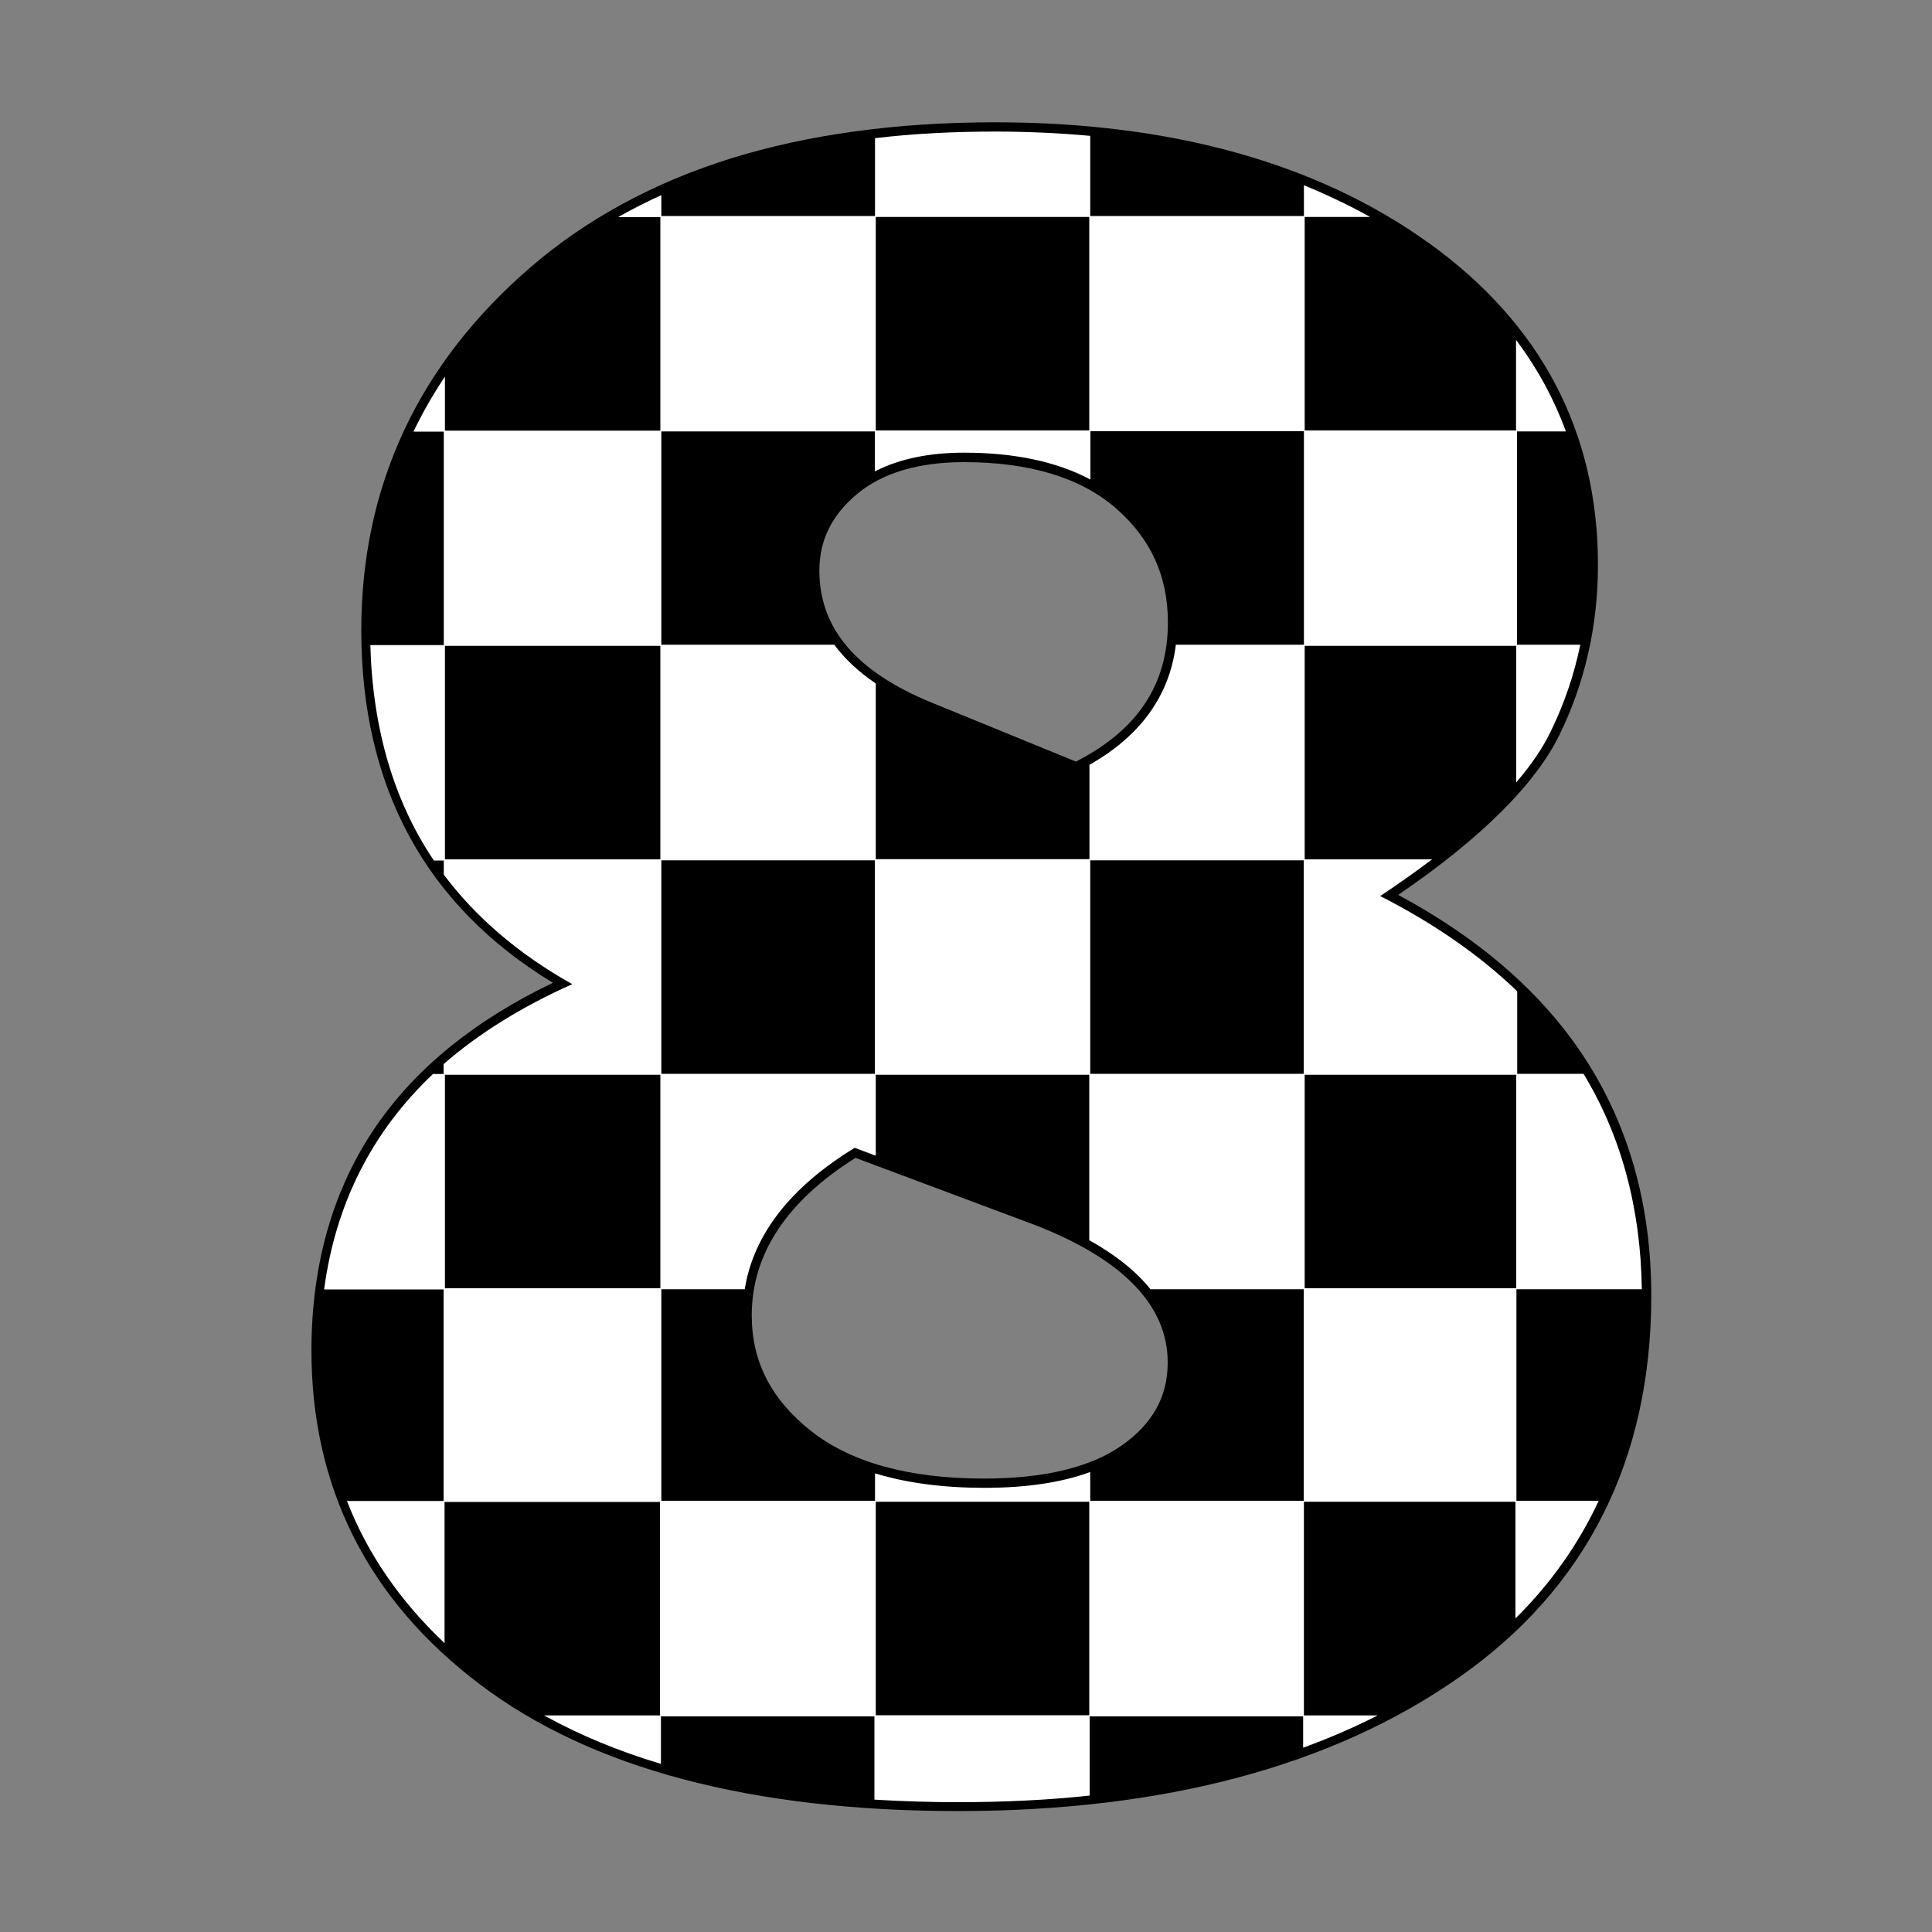
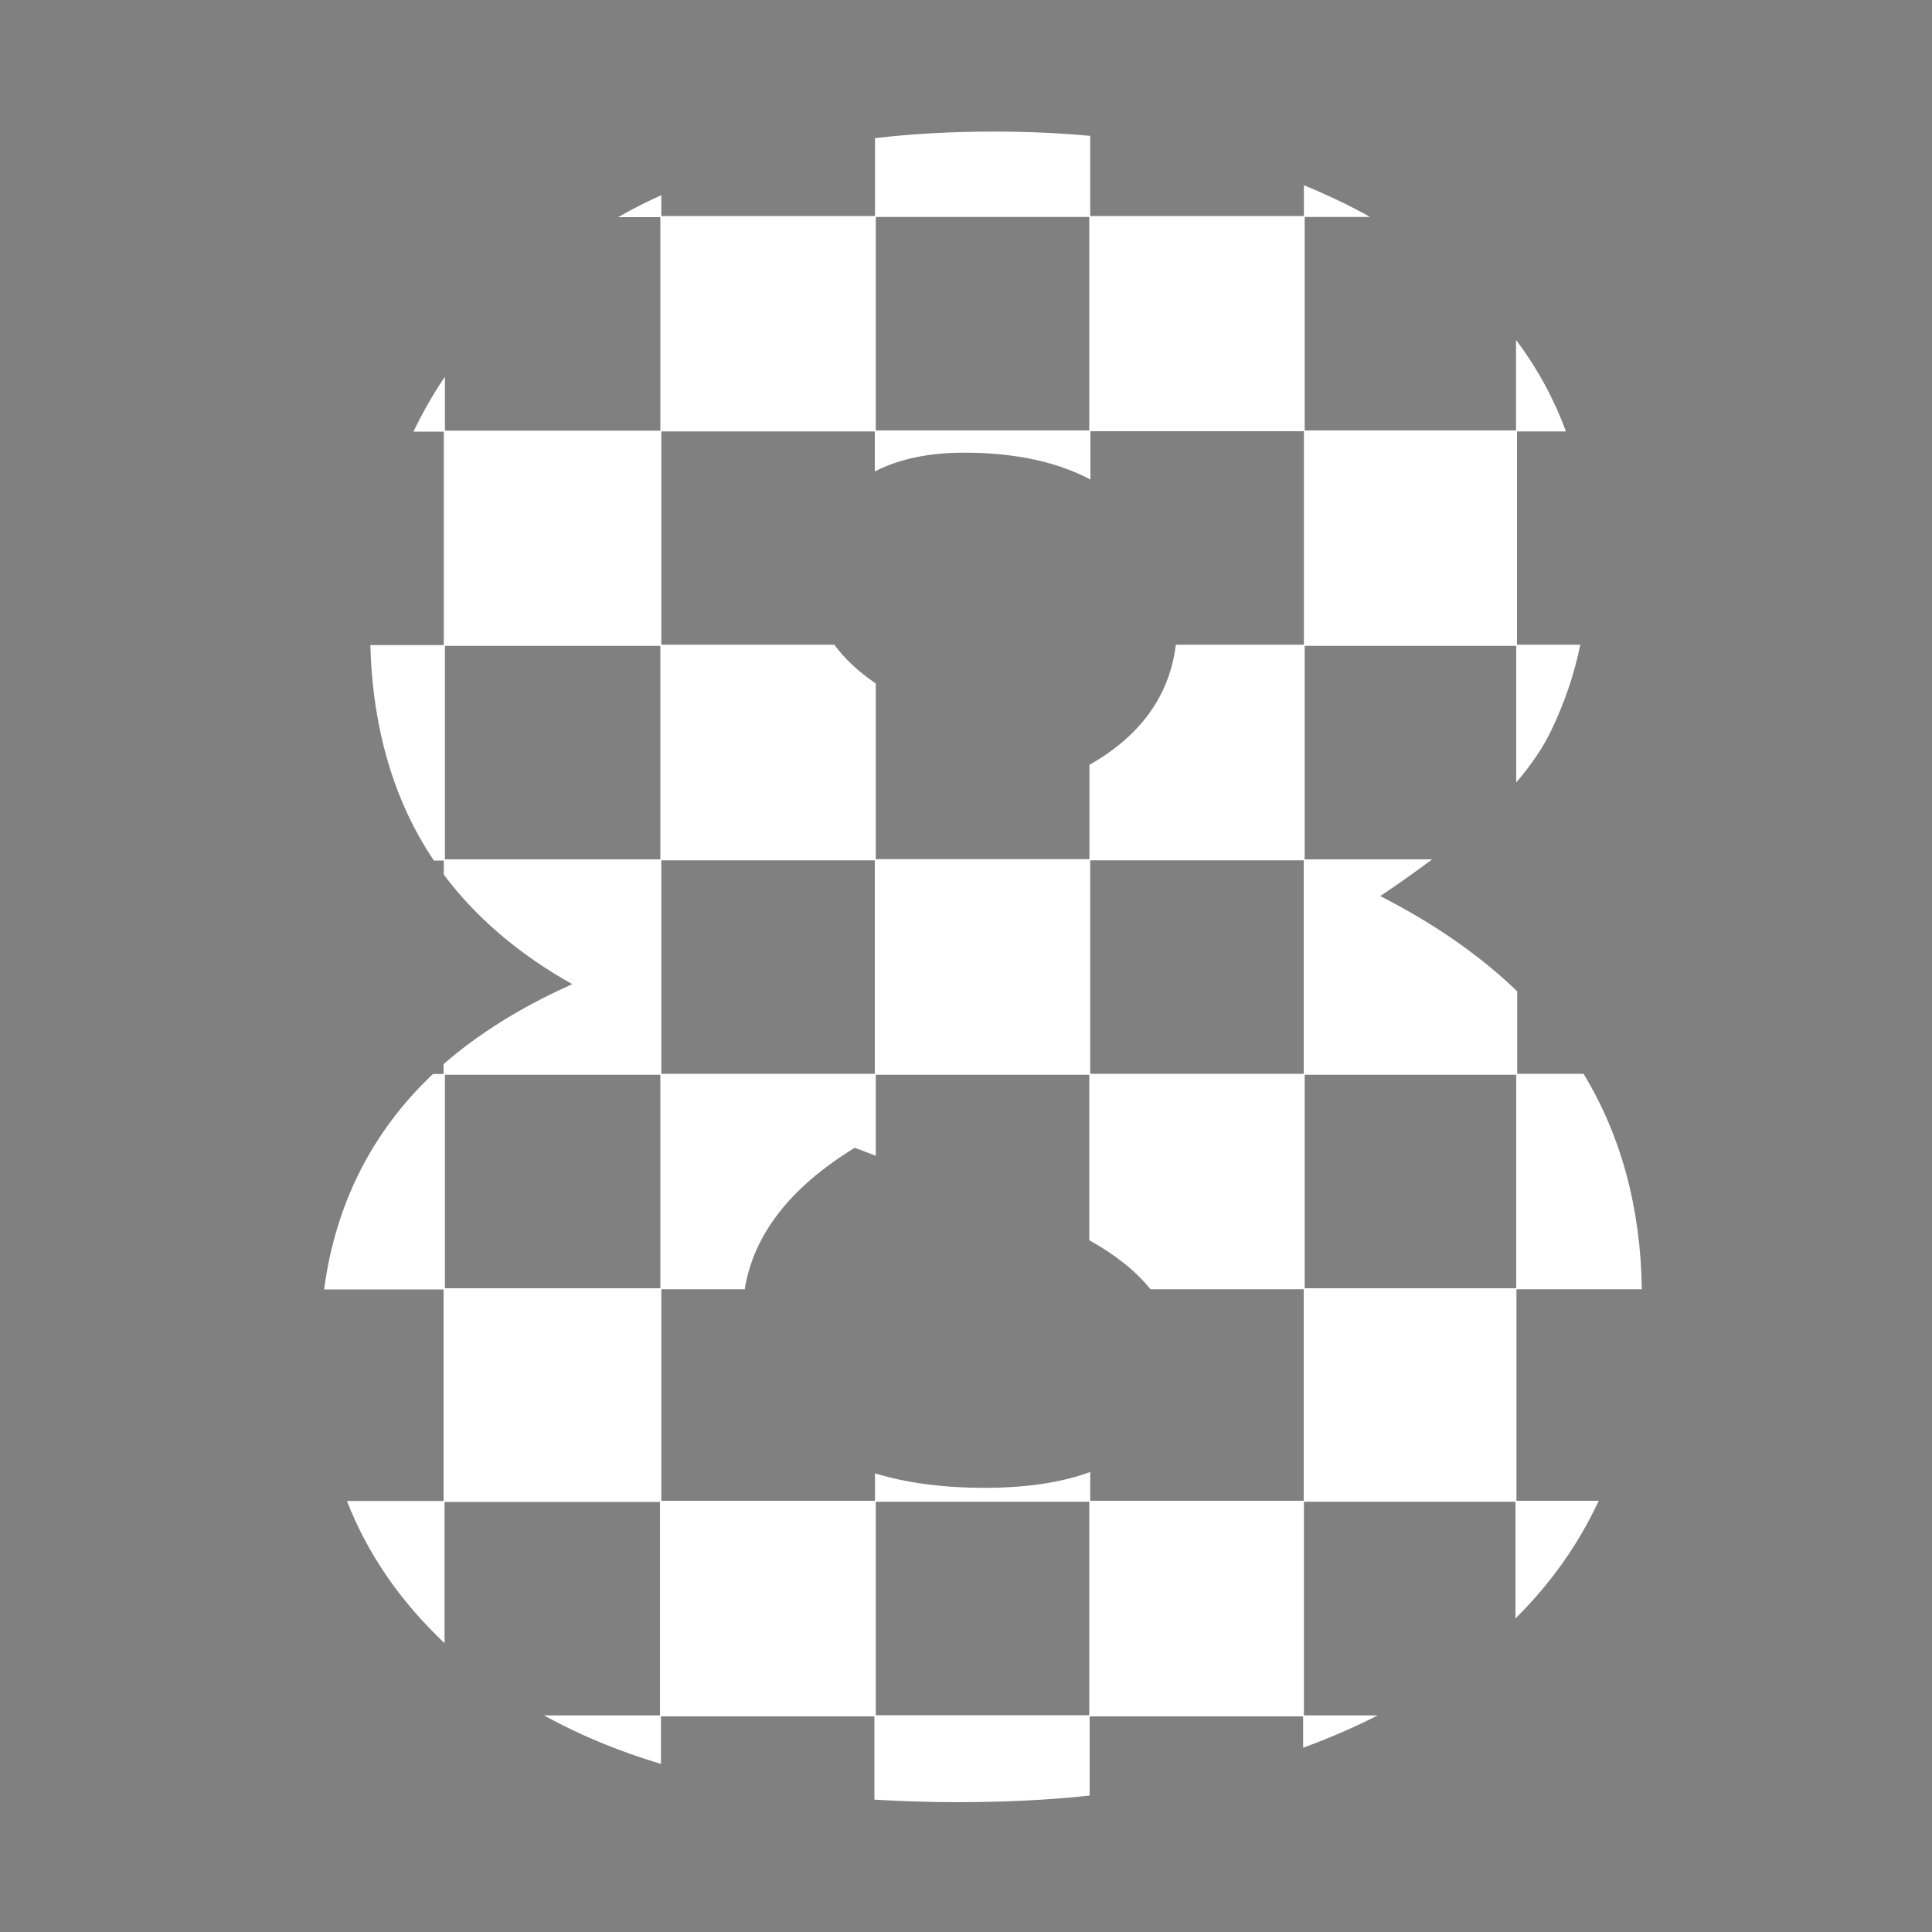
<svg xmlns="http://www.w3.org/2000/svg" version="1.1" id="Layer_1" x="0px" y="0px" width="1000px" height="1000px" viewBox="0 0 1000 1000" style="enable-background:new 0 0 1000 1000;" xml:space="preserve">
  <rect x="0" y="0" width="1000" height="1000" fill="#808080" stroke="none" />
  <style type="text/css">
	.st0{fill:#FFFFFF;}
</style>
  <g>
-     <path d="M495.9,937.4c-106.7,0-189.9-22-247.4-65.5c-58-43.8-87.3-101.9-87.3-172.9c0-44.8,11.3-84,33.6-116.3   c20.7-30.1,51.4-54.9,91.4-74C220.4,468.8,187,407.5,187,326.2c0-74.5,29.4-137.6,87.4-187.7c28.9-25,63.9-44,103.9-56.5   c39.9-12.4,85.8-18.7,136.7-18.7c91.1,0,166.6,21,224.3,62.3c58.2,41.7,87.8,97.9,87.8,166.8c0,31.3-6.7,60.9-19.9,87.9   c-12.6,25.7-40.6,53.6-83.5,82.9c42.1,22.6,74.5,50.8,96.2,83.9c23.1,35.2,34.8,76.7,34.8,123.6c0,84.8-33.5,151.3-99.5,197.5   C689.7,914.1,602.4,937.4,495.9,937.4z M442.8,599.3c-35.6,22.4-53.7,49.8-53.7,81.5c0,23.9,10,43.5,30.6,59.8   c20.7,16.4,50.8,24.7,89.6,24.7c31.1,0,55.2-5.8,71.4-17.2c15.9-11.2,23.7-25.2,23.7-42.9c0-29.5-23.1-53.4-68.6-71.1L442.8,599.3z    M498.9,239.2c-23.6,0-42.3,5.6-55.4,16.6c-13.1,11-19.4,23.9-19.4,39.7c0.1,29.9,19.1,52.2,58.2,68.2l74.6,30.5   c32-16.4,47.6-40,47.6-72c0-24.1-8.9-43.5-27.1-59.3C559.1,247.1,532.7,239.2,498.9,239.2z" />
    <path class="st0" d="M785.3,667.3h64.5V667c-0.6-41.7-10.7-79.1-30.1-111.1l-0.1-0.1h-34.3v-42.7l-0.1-0.1   c-19.1-18.4-42.9-35-70.8-49.2c9.3-6.2,18.2-12.5,26.3-18.6l0.6-0.4h-66V334.3h109.5V405l0.4-0.5c7.5-8.8,13.5-17.6,17.6-26.2   c6.8-14,11.9-28.8,15.1-44.3l0.1-0.3h-32.8V223.3h25.3l-0.1-0.3c-6.1-16.6-14.6-32.2-25.2-46.4l-0.5-0.6v46.8H675.3V112.3h33.8   l-0.8-0.5c-10.5-5.8-21.7-11.1-33.1-15.8l-0.3-0.1v15.9H564.3V70.3h-0.2c-16.5-1.5-33-2.2-49.1-2.2c-21.9,0-42.7,1.1-61.9,3.4h-0.2   v40.3H342.3V101l-0.4,0.2c-6.9,3.1-13.8,6.6-21.1,10.7l-0.8,0.5h21.8v110.5H230.3V195l-0.5,0.7c-5.9,8.8-11.1,18-15.6,27.3   l-0.2,0.4h15.7v110.5h-38v0.3c1.2,43.1,12.2,80.5,32.8,111.1l0.1,0.1h5.1v7.2v0.1c16.6,22.2,39,41.3,66.5,56.7   c-26,11.6-48.4,25.5-66.5,41.3l-0.1,0.1v5.1h-5.5L224,556c-31.4,29.7-50.3,67.1-56.2,111.1v0.3h61.8v109.5h-50l0.1,0.3   c10.5,27,27.4,51.5,50,72.9l0.4,0.4v-73.1h111.5v110.5h-60l0.9,0.5c17.9,9.8,37.9,18.1,59.3,24.5l0.3,0.1v-24.6h110.5v43.1h0.2   c15.1,0.9,29.1,1.3,42.9,1.3c24,0,46.9-1.1,68.1-3.4h0.2v-41h110.5v16.2l0.3-0.1c12.6-4.6,25.2-10,37.3-16.1l0.9-0.5h-38.1V777.3   h109.5v60.4l0.4-0.4c17.9-17.8,32.2-38,42.5-60.1l0.2-0.4h-42.6V667.3H785.3z M563.8,777.3v110.5H453.3V777.3H563.8z M674.8,776.8   H564.3v-14.9L564,762c-14.7,5.4-33,8.1-54.5,8.1c-21.2,0-40.1-2.5-56.3-7.4l-0.3-0.1v14.2H342.3V667.3h43.2v-0.2   c4.6-28.2,23.7-52.7,56.9-73l10.9,4.1v-41.9h110.5v85.6l0.1,0.1c13.5,7.5,24.1,16,31.5,25.2l0.1,0.1h79.3L674.8,776.8L674.8,776.8z    M342.3,223.3h110.5V244l0.4-0.2c12.4-6.3,27.8-9.5,45.8-9.5c25.9,0,47.7,4.6,65,13.7l0.4,0.2v-25h110.5v110.5h-66.3v0.2   c-3.3,26.2-18.3,47-44.6,61.9l-0.1,0.1v48.8H453.3v-90.9l-0.1-0.1c-8.7-5.9-15.9-12.6-21.3-19.9l-0.1-0.1h-89.5V223.3z    M452.8,445.3v110.5H342.3V445.3H452.8z M674.8,555.8H564.3V445.3h110.5V555.8z M230.3,334.3h111.5v110.5H230.3V334.3z    M784.8,666.8H675.3V556.3h109.5V666.8z M453.3,112.3h110.5v110.5H453.3V112.3z M230.3,556.3h111.5v110.5H230.3V556.3z" />
  </g>
</svg>